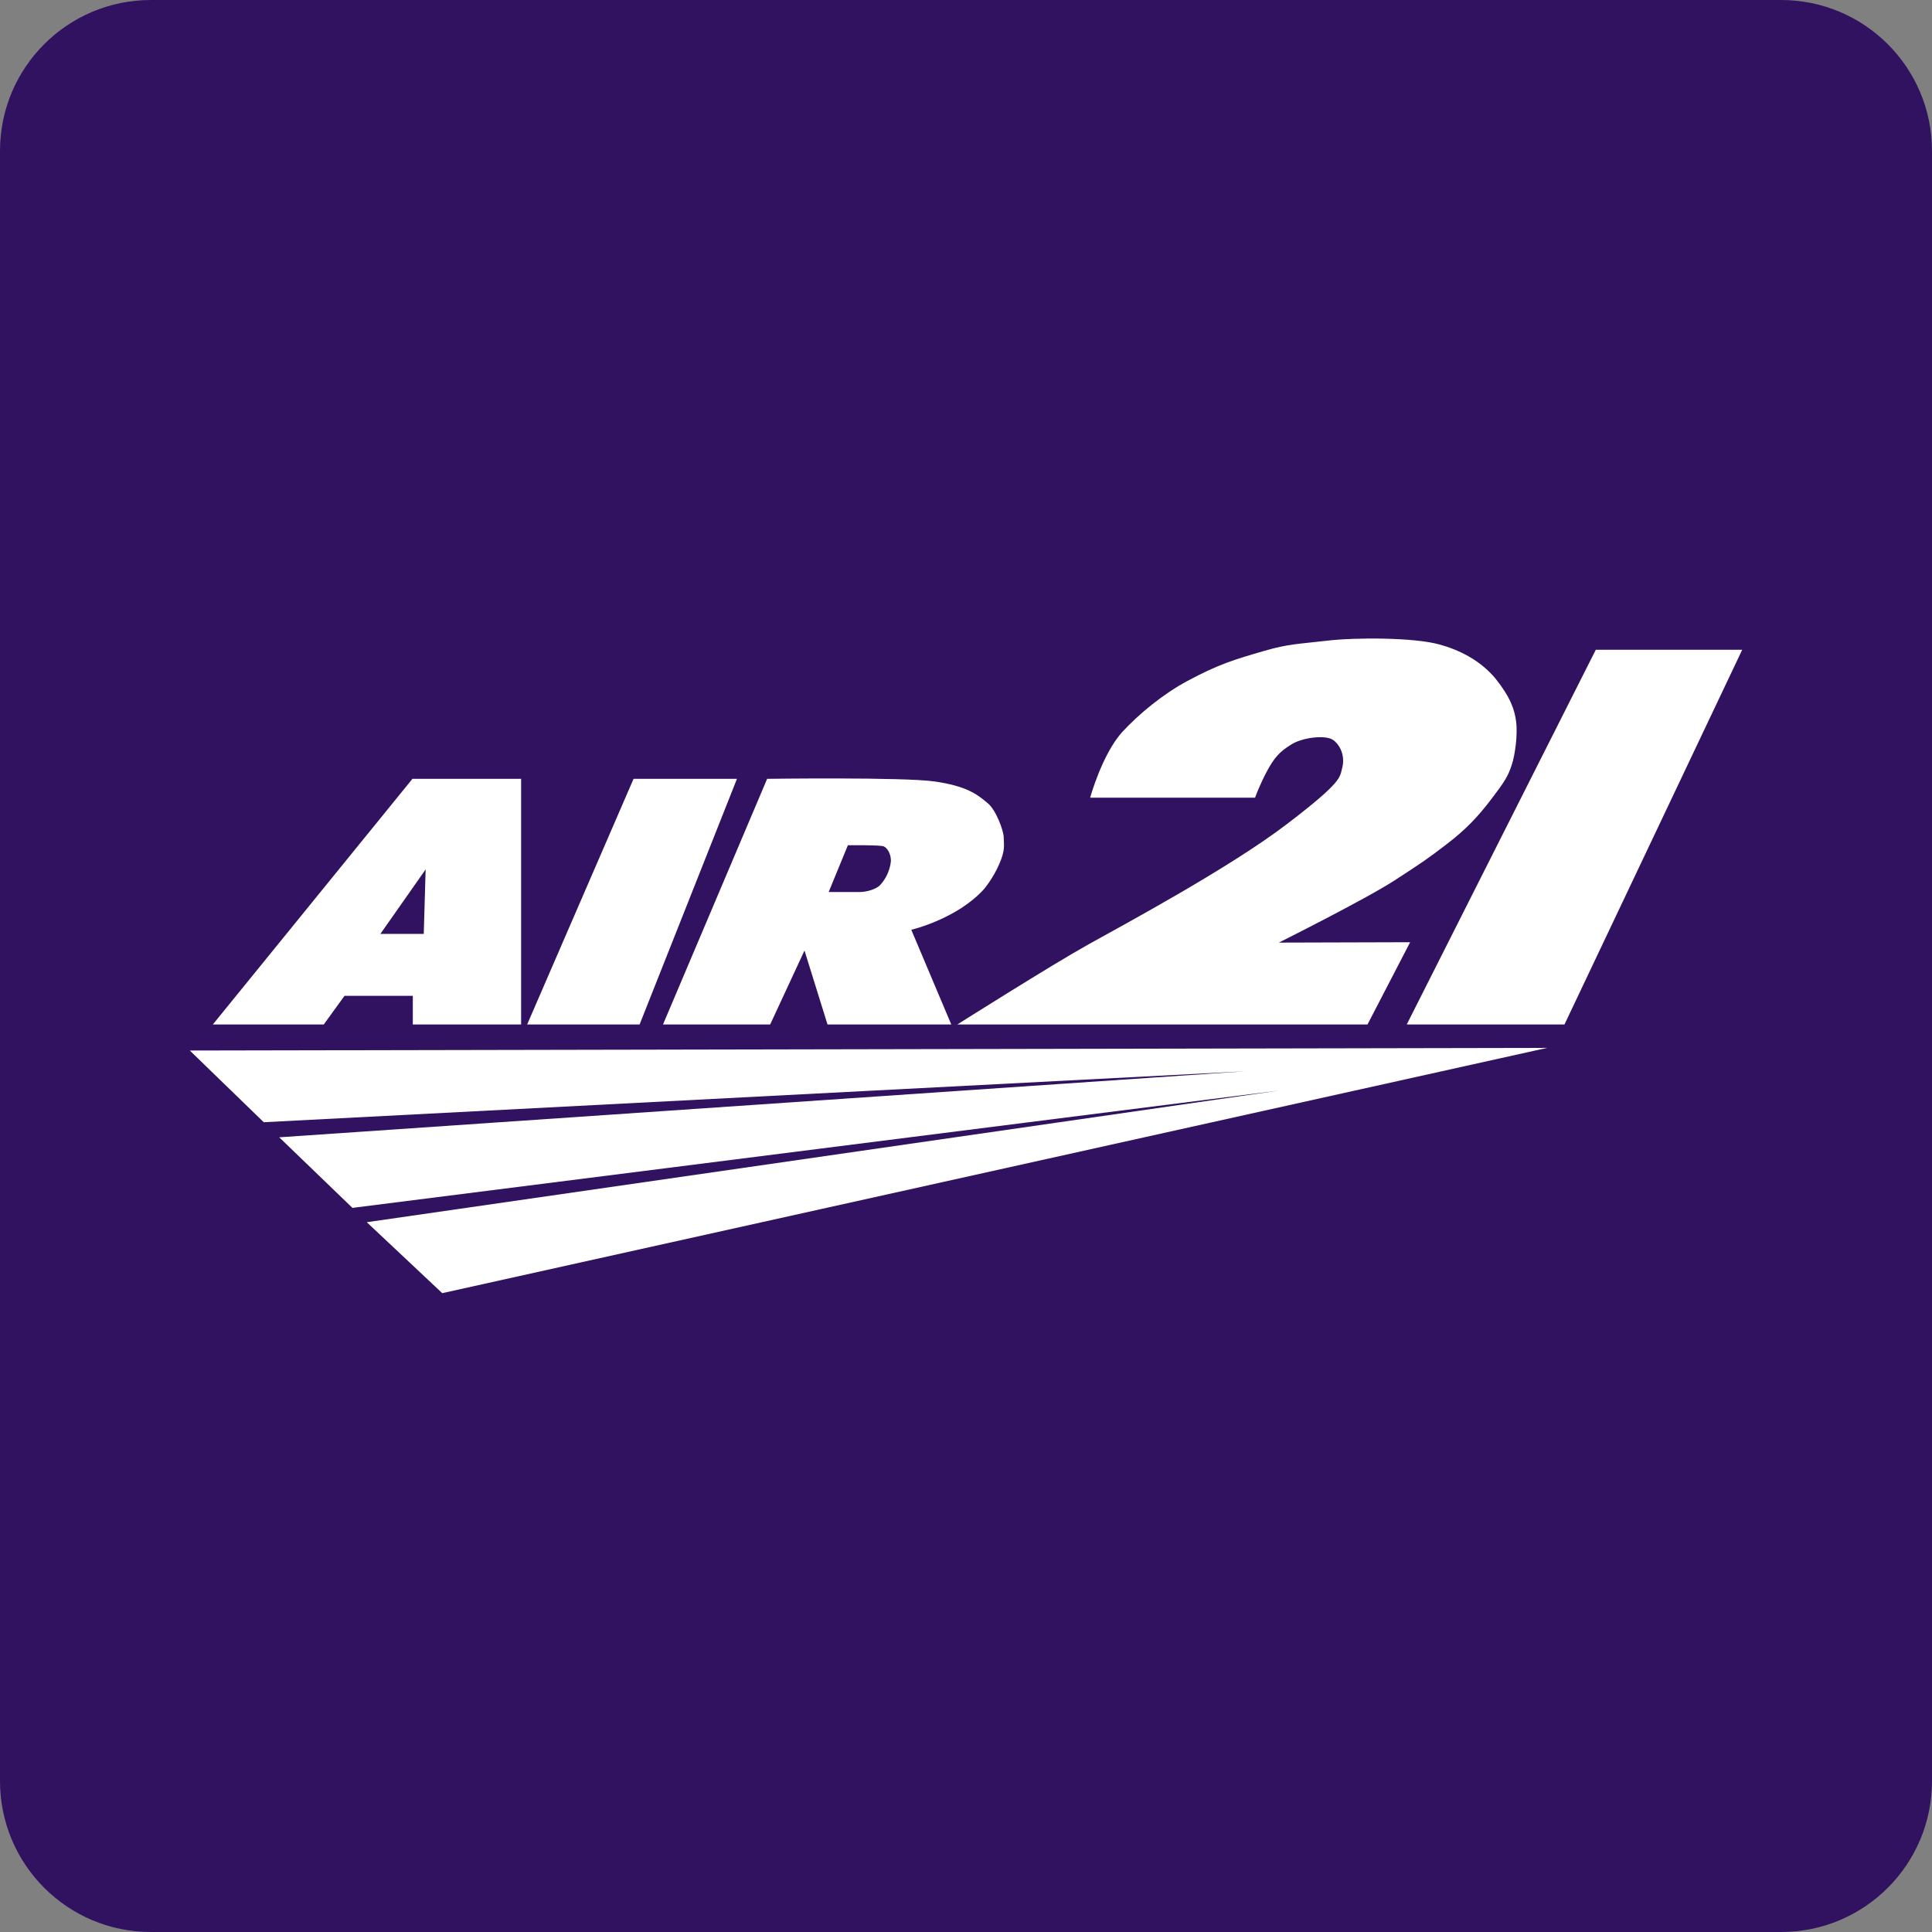
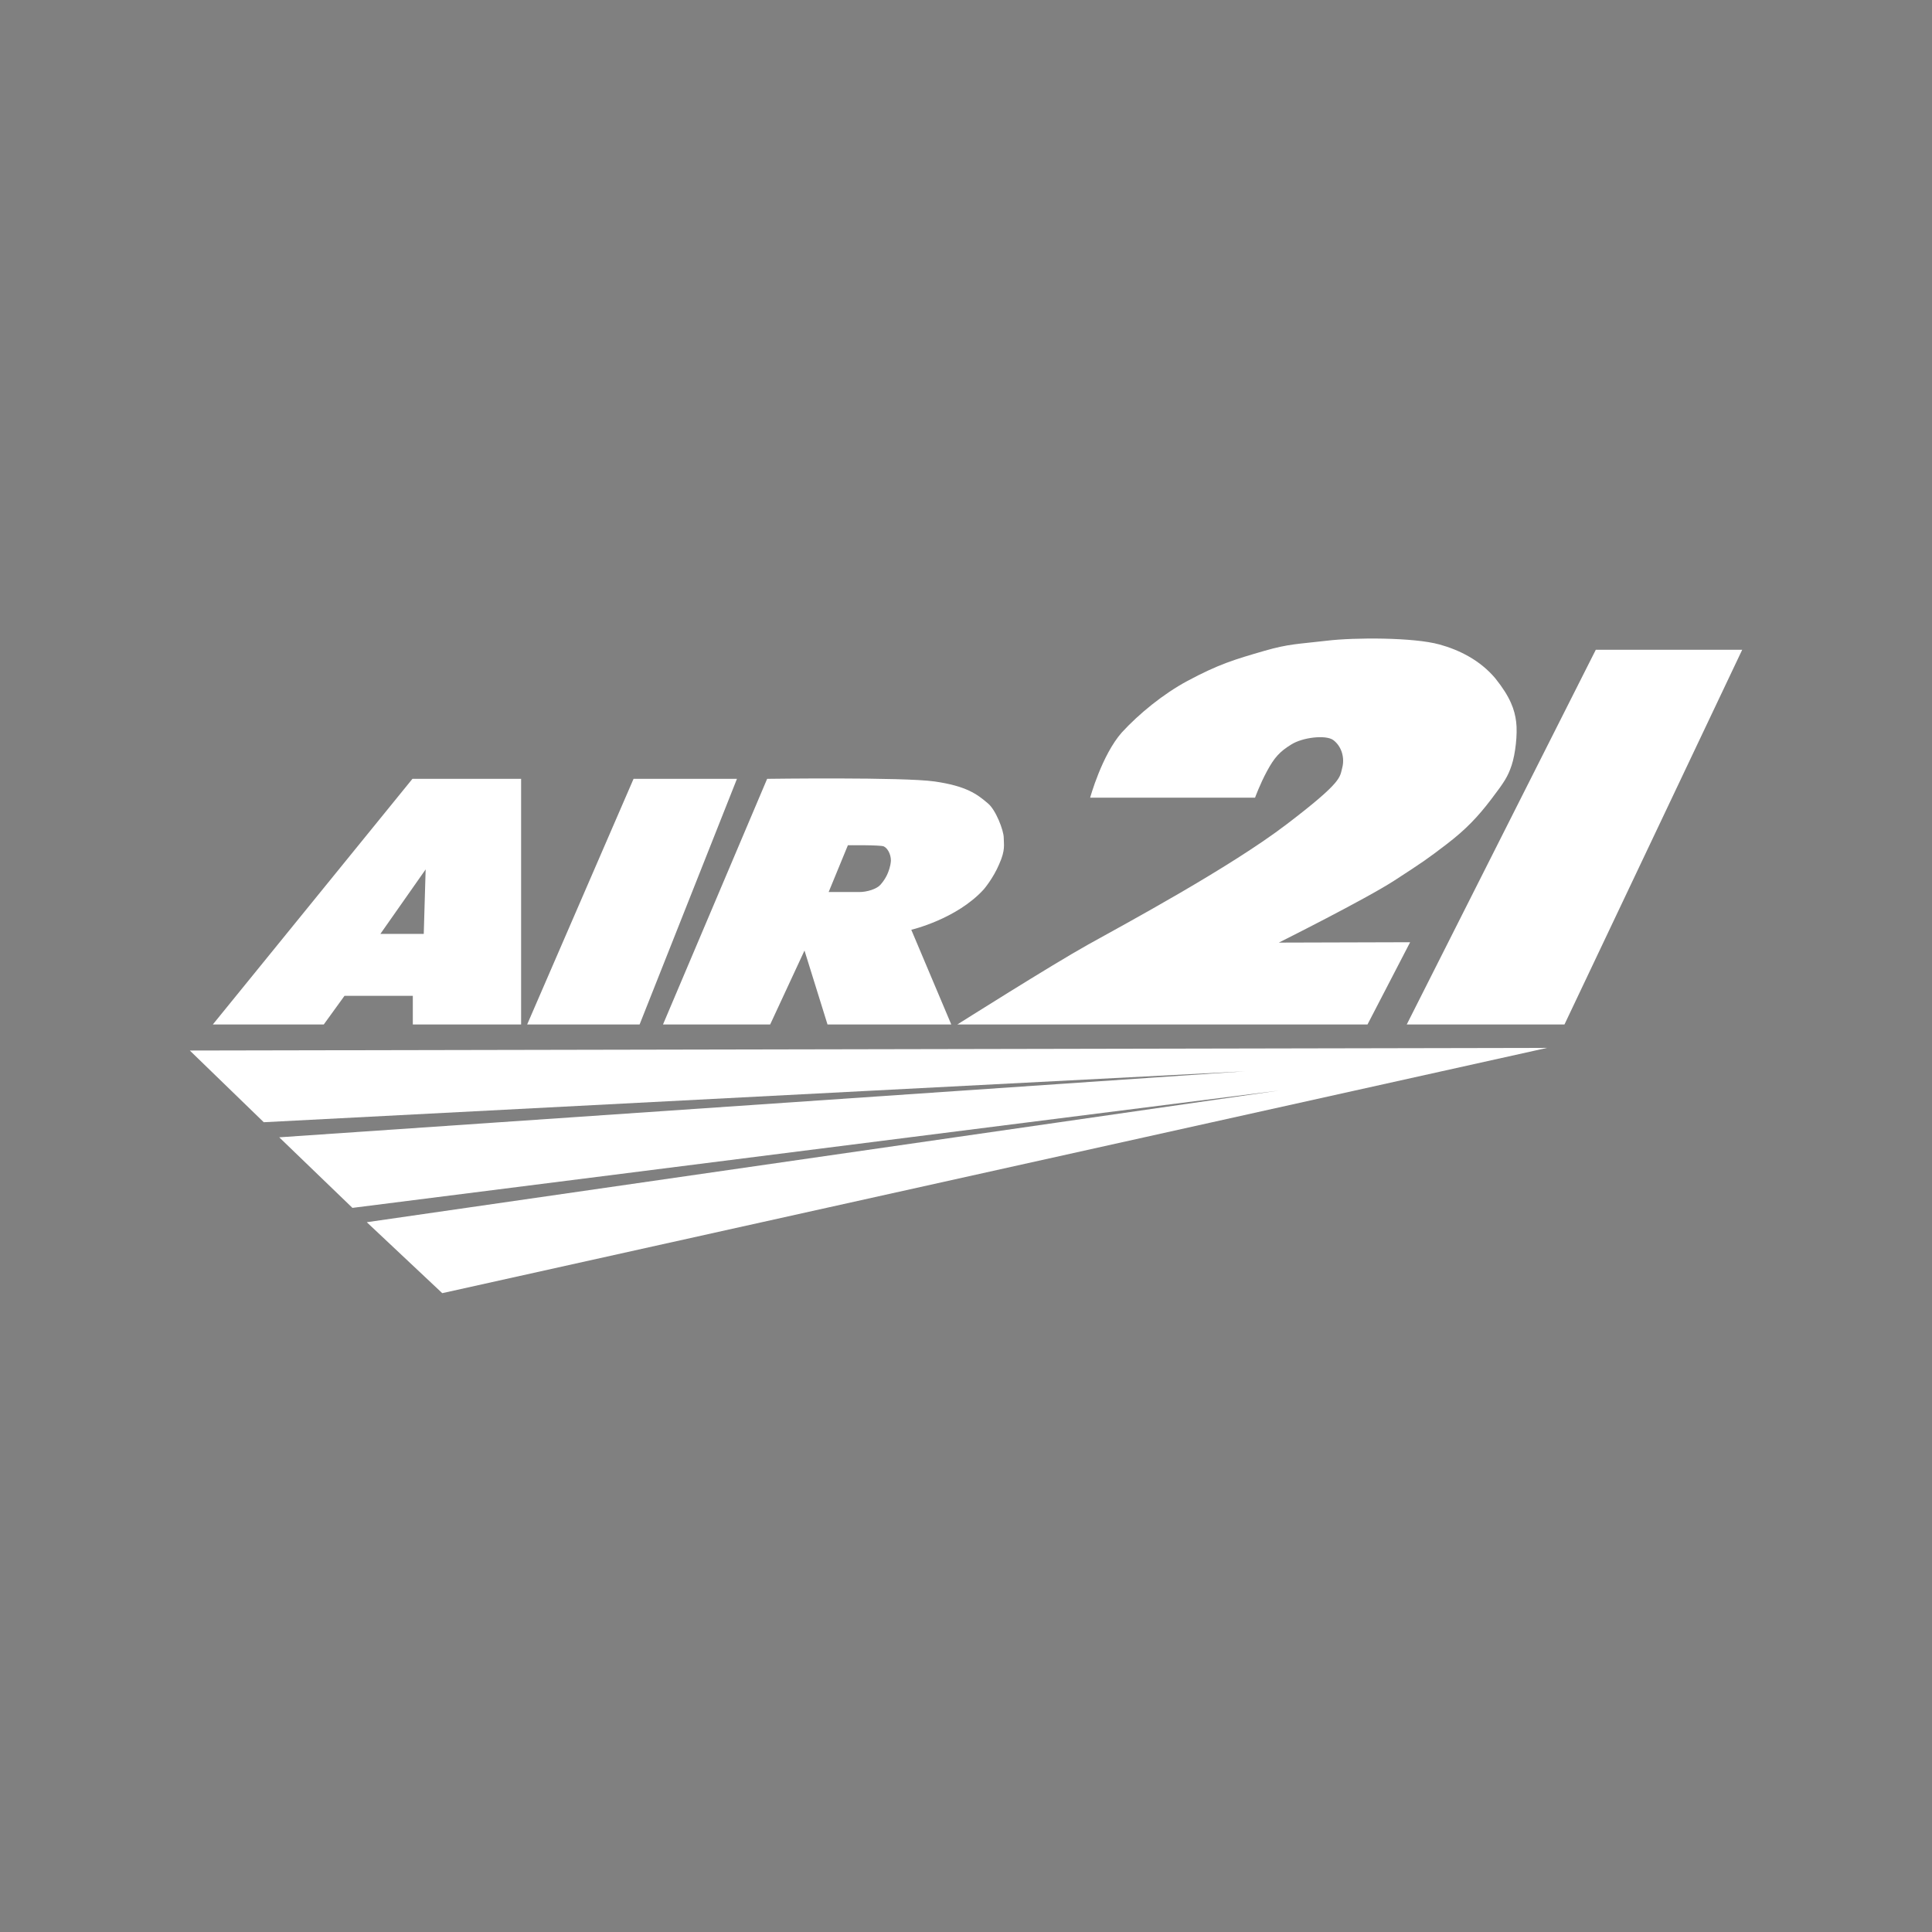
<svg xmlns="http://www.w3.org/2000/svg" id="Layer_3" width="512px" height="512px" x="0px" y="0px" enable-background="new 0 0 512 512" version="1.1" viewBox="0 0 512 512" xml:space="preserve">
  <rect x="0" y="0" width="512" height="512" fill="#808080" stroke="none" />
-   <path fill="#311260" d="M512,472c0,22.1-17.9,40-40,40H40c-22.1,0-40-17.9-40-40V40C0,17.9,17.9,0,40,0h432c22.1,0,40,17.9,40,40  V472z" />
  <polygon fill="#FFFFFF" fill-rule="evenodd" points="422.9,172.2 461.7,172.2 414.6,271.5 372.8,271.5 " clip-rule="evenodd" />
  <polygon fill="#FFFFFF" fill-rule="evenodd" points="167.9,206.4 195.3,206.4 169.5,271.5 139.7,271.5 " clip-rule="evenodd" />
  <path fill="#FFFFFF" fill-rule="evenodd" d="M288.9,211.4h43.7c0,0,1.3-3.6,3.2-7.1c1.9-3.5,3.3-5.1,6.4-7  c3-1.9,9.1-2.6,11.1-1.2c2.3,1.7,3.1,4.8,2.4,7.4c-0.7,2.5,0.3,3.5-14.8,15c-15.1,11.5-42.8,26.4-52.5,31.8  c-9.7,5.4-34.7,21.2-34.7,21.2h108.7l11.3-21.8l-34.8,0.1c0,0,23-11.5,30.7-16.5c7.7-5,8.7-5.7,13.8-9.6c5.1-3.9,8.3-7.3,11.8-11.9  c3.5-4.6,4.4-6,5.4-9c1-3,1.6-8.3,1.2-11.5c-0.4-3.2-1.5-6.5-5.5-11.5c-4.1-4.9-9.7-7.6-14.8-9c-6.8-1.9-22.5-1.9-29.9-1  c-7.7,0.9-10,0.8-16.6,2.7c-7.9,2.3-12,3.5-20.4,8c-6.3,3.4-12.7,8.6-17.3,13.6C292,200.1,288.9,211.4,288.9,211.4z" clip-rule="evenodd" />
  <polygon fill="#FFFFFF" fill-rule="evenodd" points="50.3,278.4 410,277.7 117.2,342.7 97.2,323.9 339,289   93.4,320.1 74,301.4 330,283.9 69.9,297.4 " clip-rule="evenodd" />
  <path fill="#FFFFFF" fill-rule="evenodd" d="M109.3,206.4l-52.9,65.1h29.4l5.5-7.6h18.1v7.6h28.7v-65.1H109.3z   M112.3,247.5h-11.5l12-17.1L112.3,247.5z" clip-rule="evenodd" />
  <path fill="#FFFFFF" fill-rule="evenodd" d="M266,222c0-1.9-2.1-7.4-4.2-9.1c-2.9-2.5-5.8-4.6-14.1-5.8  c-8.3-1.2-44.4-0.7-44.4-0.7l-27.6,65.1h28.4l9.1-19.6l6.1,19.6h32.8l-10.6-25.1c0,0,12-2.8,19.2-10.7c0,0,2.5-2.9,4.1-6.7  C266.5,225.2,266,223.8,266,222z M235.1,231.8c-0.3,0.6-0.8,1.6-1.8,2.7c-1,1.1-3.5,1.9-5.6,1.9c-2.1,0-8.1,0-8.1,0l5.1-12.4  c0,0,8.6-0.1,9.5,0.3c0.9,0.4,1.9,1.9,1.9,3.8C236,229.6,235.5,230.9,235.1,231.8z" clip-rule="evenodd" />
</svg>